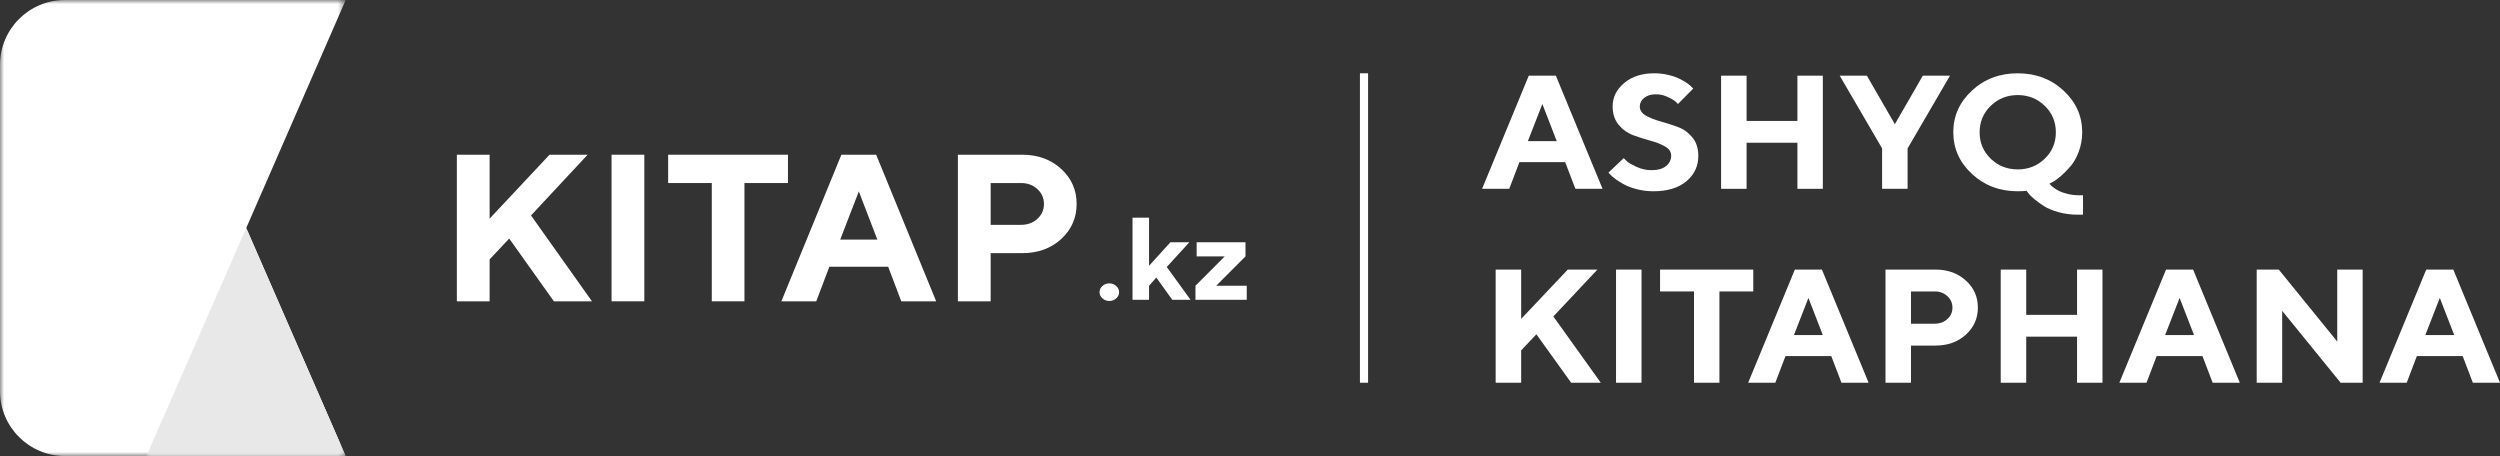
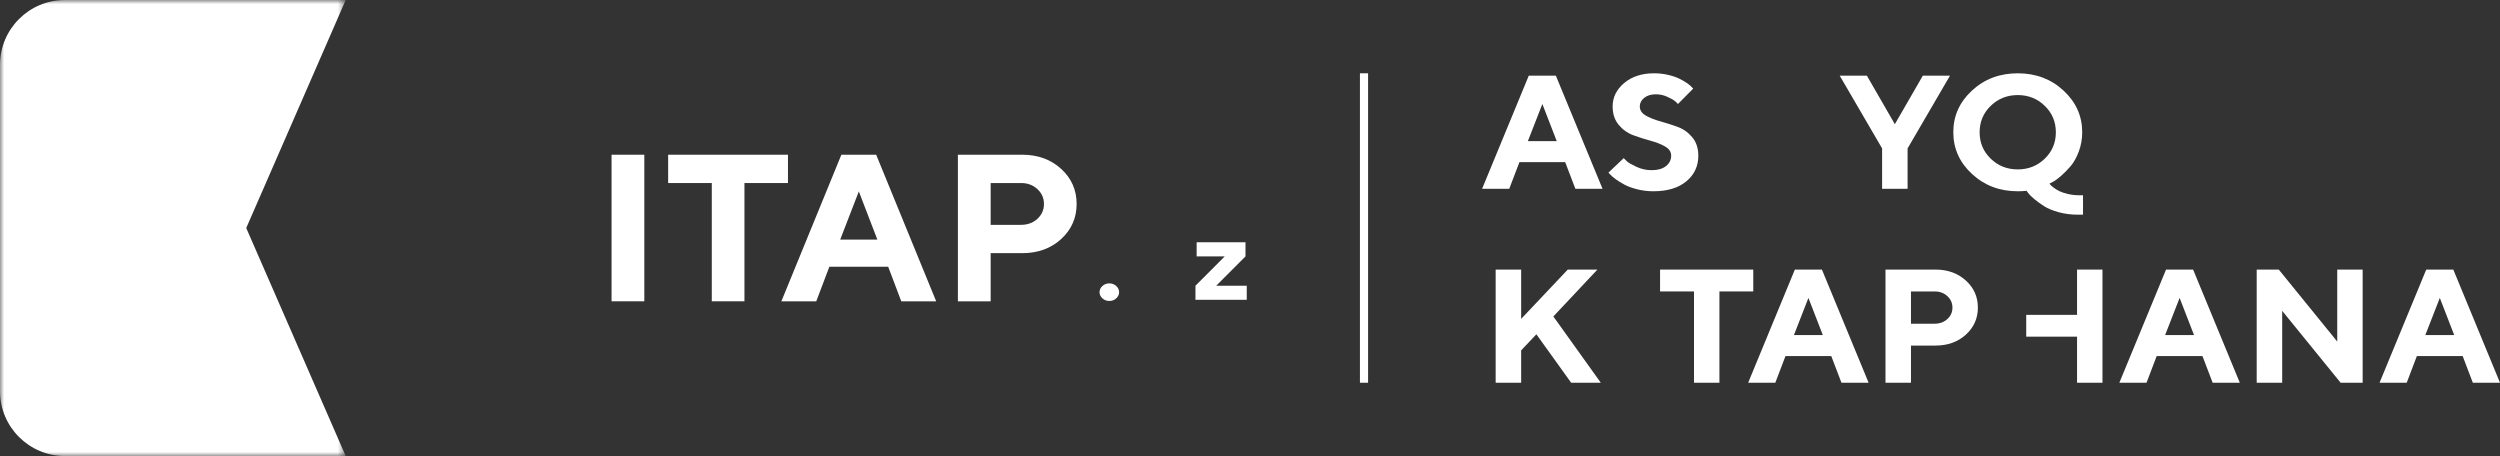
<svg xmlns="http://www.w3.org/2000/svg" width="307" height="56" viewBox="0 0 307 56" fill="none">
  <rect x="0" y="0" width="307" height="56" fill="#333333" stroke="none" />
  <mask id="mask0" mask-type="alpha" maskUnits="userSpaceOnUse" x="0" y="0" width="43" height="56">
    <path fill-rule="evenodd" clip-rule="evenodd" d="M0 0H42.454V56H0V0Z" fill="white" />
  </mask>
  <g mask="url(#mask0)">
    <path fill-rule="evenodd" clip-rule="evenodd" d="M42.454 -0H7.978C3.572 -0 0 3.568 0 7.971V48.029C0 52.431 3.572 56.001 7.978 56.001H42.454L30.238 28L42.454 -0Z" fill="white" />
  </g>
  <mask id="mask1" mask-type="alpha" maskUnits="userSpaceOnUse" x="17" y="27" width="26" height="29">
-     <path fill-rule="evenodd" clip-rule="evenodd" d="M17.977 28H42.453V56H17.977V28Z" fill="white" />
-   </mask>
+     </mask>
  <g mask="url(#mask1)">
    <path fill-rule="evenodd" clip-rule="evenodd" d="M17.977 56H42.453L30.237 28L17.977 56Z" fill="#E8E8E8" />
  </g>
  <path fill-rule="evenodd" clip-rule="evenodd" d="M167 47H168V9H167V47Z" fill="white" />
  <path fill-rule="evenodd" clip-rule="evenodd" d="M191.169 17.334L189.401 12.77L187.621 17.334H191.169ZM192.206 19.911H186.585L185.335 23.187H182L187.734 9.292H191.058L196.792 23.187H193.457L192.206 19.911Z" fill="white" />
  <path fill-rule="evenodd" clip-rule="evenodd" d="M205.22 19.117C205.22 18.652 204.975 18.278 204.482 17.993C203.991 17.708 203.392 17.471 202.684 17.281C201.976 17.09 201.27 16.865 200.568 16.607C199.868 16.349 199.269 15.923 198.775 15.328C198.281 14.734 198.032 13.981 198.032 13.07C198.032 11.947 198.506 10.987 199.452 10.192C200.396 9.398 201.624 9 203.136 9C203.733 9 204.309 9.067 204.864 9.2C205.42 9.332 205.875 9.487 206.23 9.665C206.587 9.842 206.898 10.022 207.167 10.207C207.434 10.392 207.625 10.552 207.741 10.687L207.924 10.881L206.054 12.771C205.971 12.68 205.858 12.568 205.713 12.435C205.567 12.304 205.259 12.128 204.793 11.908C204.326 11.689 203.844 11.578 203.35 11.578C202.753 11.578 202.273 11.725 201.912 12.014C201.547 12.306 201.367 12.657 201.367 13.07C201.367 13.535 201.611 13.908 202.104 14.19C202.595 14.47 203.192 14.708 203.893 14.902C204.595 15.096 205.3 15.322 206.008 15.58C206.715 15.838 207.317 16.264 207.811 16.859C208.307 17.453 208.554 18.206 208.554 19.117C208.554 20.402 208.065 21.452 207.084 22.266C206.105 23.08 204.756 23.487 203.034 23.487C202.357 23.487 201.7 23.408 201.067 23.25C200.432 23.092 199.912 22.902 199.502 22.683C199.091 22.463 198.731 22.241 198.418 22.014C198.107 21.788 197.884 21.597 197.749 21.442L197.514 21.199L199.394 19.418C199.489 19.521 199.624 19.655 199.796 19.819C199.969 19.984 200.354 20.205 200.951 20.483C201.546 20.761 202.171 20.899 202.822 20.899C203.572 20.899 204.16 20.731 204.585 20.396C205.008 20.06 205.22 19.634 205.22 19.117Z" fill="white" />
-   <path fill-rule="evenodd" clip-rule="evenodd" d="M223.844 9.292V23.187H220.723V17.528H214.48V23.187H211.35V9.292H214.48V14.852H220.723V9.292H223.844Z" fill="white" />
  <path fill-rule="evenodd" clip-rule="evenodd" d="M229.252 9.292L232.687 15.25L236.124 9.292H239.458L234.252 18.225V23.187H231.122V18.225L225.917 9.292H229.252Z" fill="white" />
  <path fill-rule="evenodd" clip-rule="evenodd" d="M244.46 12.998C243.551 13.879 243.098 14.961 243.098 16.244C243.098 17.526 243.551 18.606 244.46 19.486C245.368 20.364 246.474 20.803 247.779 20.803C249.083 20.803 250.191 20.364 251.097 19.486C252.006 18.606 252.459 17.526 252.459 16.244C252.459 14.961 252.006 13.879 251.097 12.998C250.191 12.116 249.083 11.675 247.779 11.675C246.474 11.675 245.368 12.116 244.46 12.998ZM242.156 21.359C240.629 19.942 239.866 18.235 239.866 16.238C239.866 14.242 240.629 12.537 242.156 11.123C243.686 9.707 245.559 9.001 247.779 9.001C249.998 9.001 251.871 9.707 253.401 11.123C254.928 12.537 255.695 14.242 255.695 16.238C255.695 17.071 255.555 17.86 255.277 18.603C254.999 19.346 254.664 19.945 254.275 20.401C253.885 20.855 253.493 21.255 253.101 21.598C252.706 21.94 252.373 22.185 252.095 22.334L251.678 22.547C251.706 22.586 251.745 22.639 251.8 22.706C251.854 22.775 251.986 22.888 252.195 23.046C252.406 23.204 252.638 23.346 252.893 23.473C253.147 23.598 253.495 23.714 253.939 23.821C254.384 23.927 254.863 23.981 255.377 23.981H255.795V26.364H255.175C254.34 26.364 253.556 26.264 252.822 26.064C252.086 25.863 251.49 25.619 251.032 25.328C250.575 25.038 250.17 24.747 249.823 24.455C249.473 24.166 249.224 23.92 249.076 23.718L248.861 23.429C248.557 23.467 248.198 23.488 247.784 23.488C245.561 23.488 243.686 22.778 242.156 21.359Z" fill="white" />
  <path fill-rule="evenodd" clip-rule="evenodd" d="M186.798 33.105V39.16L192.521 33.105H196.161L190.752 38.861L196.578 47H192.938L188.668 41.05L186.798 43.026V47H183.667V33.105H186.798Z" fill="white" />
-   <path fill-rule="evenodd" clip-rule="evenodd" d="M198.448 47H201.578V33.105H198.448V47Z" fill="white" />
  <path fill-rule="evenodd" clip-rule="evenodd" d="M203.856 33.105H215.302V35.789H211.145V47H208.024V35.789H203.856V33.105Z" fill="white" />
  <path fill-rule="evenodd" clip-rule="evenodd" d="M223.843 41.147L222.074 36.583L220.295 41.147H223.843ZM224.88 43.724H219.258L218.009 47H214.674L220.408 33.105H223.732L229.466 47H226.131L224.88 43.724Z" fill="white" />
  <path fill-rule="evenodd" clip-rule="evenodd" d="M237.575 35.788H234.668V39.751H237.575C238.199 39.751 238.718 39.561 239.136 39.179C239.553 38.799 239.761 38.331 239.761 37.775C239.761 37.219 239.553 36.75 239.136 36.365C238.718 35.981 238.199 35.788 237.575 35.788ZM231.538 33.104H237.677C239.175 33.104 240.416 33.553 241.403 34.447C242.39 35.341 242.884 36.449 242.884 37.771C242.884 39.091 242.391 40.199 241.408 41.094C240.426 41.989 239.181 42.436 237.677 42.436H234.668V46.999H231.538V33.104Z" fill="white" />
-   <path fill-rule="evenodd" clip-rule="evenodd" d="M258.183 33.105V47H255.062V41.341H248.82V47H245.689V33.105H248.82V38.665H255.062V33.105H258.183Z" fill="white" />
+   <path fill-rule="evenodd" clip-rule="evenodd" d="M258.183 33.105V47H255.062V41.341H248.82V47H245.689H248.82V38.665H255.062V33.105H258.183Z" fill="white" />
  <path fill-rule="evenodd" clip-rule="evenodd" d="M269.425 41.147L267.657 36.583L265.877 41.147H269.425ZM270.462 43.724H264.841L263.591 47H260.256L265.99 33.105H269.314L275.048 47H271.713L270.462 43.724Z" fill="white" />
  <path fill-rule="evenodd" clip-rule="evenodd" d="M287.013 33.105H290.133V47H287.429L280.252 38.172V47H277.122V33.105H279.835L287.013 41.941V33.105Z" fill="white" />
  <path fill-rule="evenodd" clip-rule="evenodd" d="M301.377 41.147L299.609 36.583L297.829 41.147H301.377ZM302.414 43.724H296.792L295.543 47H292.208L297.942 33.105H301.266L307 47H303.665L302.414 43.724Z" fill="white" />
-   <path fill-rule="evenodd" clip-rule="evenodd" d="M60.125 19V26.846L67.481 19H72.159L65.208 26.456L72.694 37H68.017L62.529 29.293L60.125 31.854V37H56.101V19H60.125Z" fill="white" />
  <path fill-rule="evenodd" clip-rule="evenodd" d="M75.099 37H79.123V19H75.099V37Z" fill="white" />
  <path fill-rule="evenodd" clip-rule="evenodd" d="M82.049 19H96.762V22.477H91.418V37H87.407V22.477H82.049V19Z" fill="white" />
  <path fill-rule="evenodd" clip-rule="evenodd" d="M107.738 29.419L105.464 23.506L103.178 29.419H107.738ZM109.07 32.758H101.845L100.237 37H95.952L103.321 19H107.594L114.963 37H110.677L109.07 32.758Z" fill="white" />
  <path fill-rule="evenodd" clip-rule="evenodd" d="M125.39 22.477H121.653V27.611H125.39C126.191 27.611 126.86 27.364 127.395 26.87C127.932 26.377 128.199 25.77 128.199 25.051C128.199 24.331 127.932 23.722 127.395 23.224C126.86 22.726 126.191 22.477 125.39 22.477ZM117.629 19H125.521C127.446 19 129.042 19.58 130.309 20.738C131.577 21.898 132.21 23.333 132.21 25.044C132.21 26.755 131.579 28.19 130.315 29.35C129.053 30.509 127.454 31.088 125.521 31.088H121.653V37H117.629V19Z" fill="white" />
  <path fill-rule="evenodd" clip-rule="evenodd" d="M135.375 36.635C135.14 36.419 135.023 36.167 135.023 35.879C135.023 35.59 135.14 35.338 135.375 35.122C135.609 34.907 135.892 34.799 136.224 34.799C136.556 34.799 136.84 34.907 137.074 35.122C137.309 35.338 137.426 35.59 137.426 35.879C137.426 36.167 137.309 36.419 137.074 36.635C136.84 36.851 136.556 36.959 136.224 36.959C135.892 36.959 135.609 36.851 135.375 36.635Z" fill="white" />
-   <path fill-rule="evenodd" clip-rule="evenodd" d="M141.997 34.081L141.103 35.087V36.818H139.074V26.727H141.103V32.638L143.726 29.753H146.047L143.279 32.786L146.201 36.818H143.953L141.997 34.081Z" fill="white" />
  <path fill-rule="evenodd" clip-rule="evenodd" d="M152.947 29.753V31.484L149.351 35.087H153.101V36.818H146.802V35.087L150.398 31.484H146.948V29.753H152.947Z" fill="white" />
</svg>